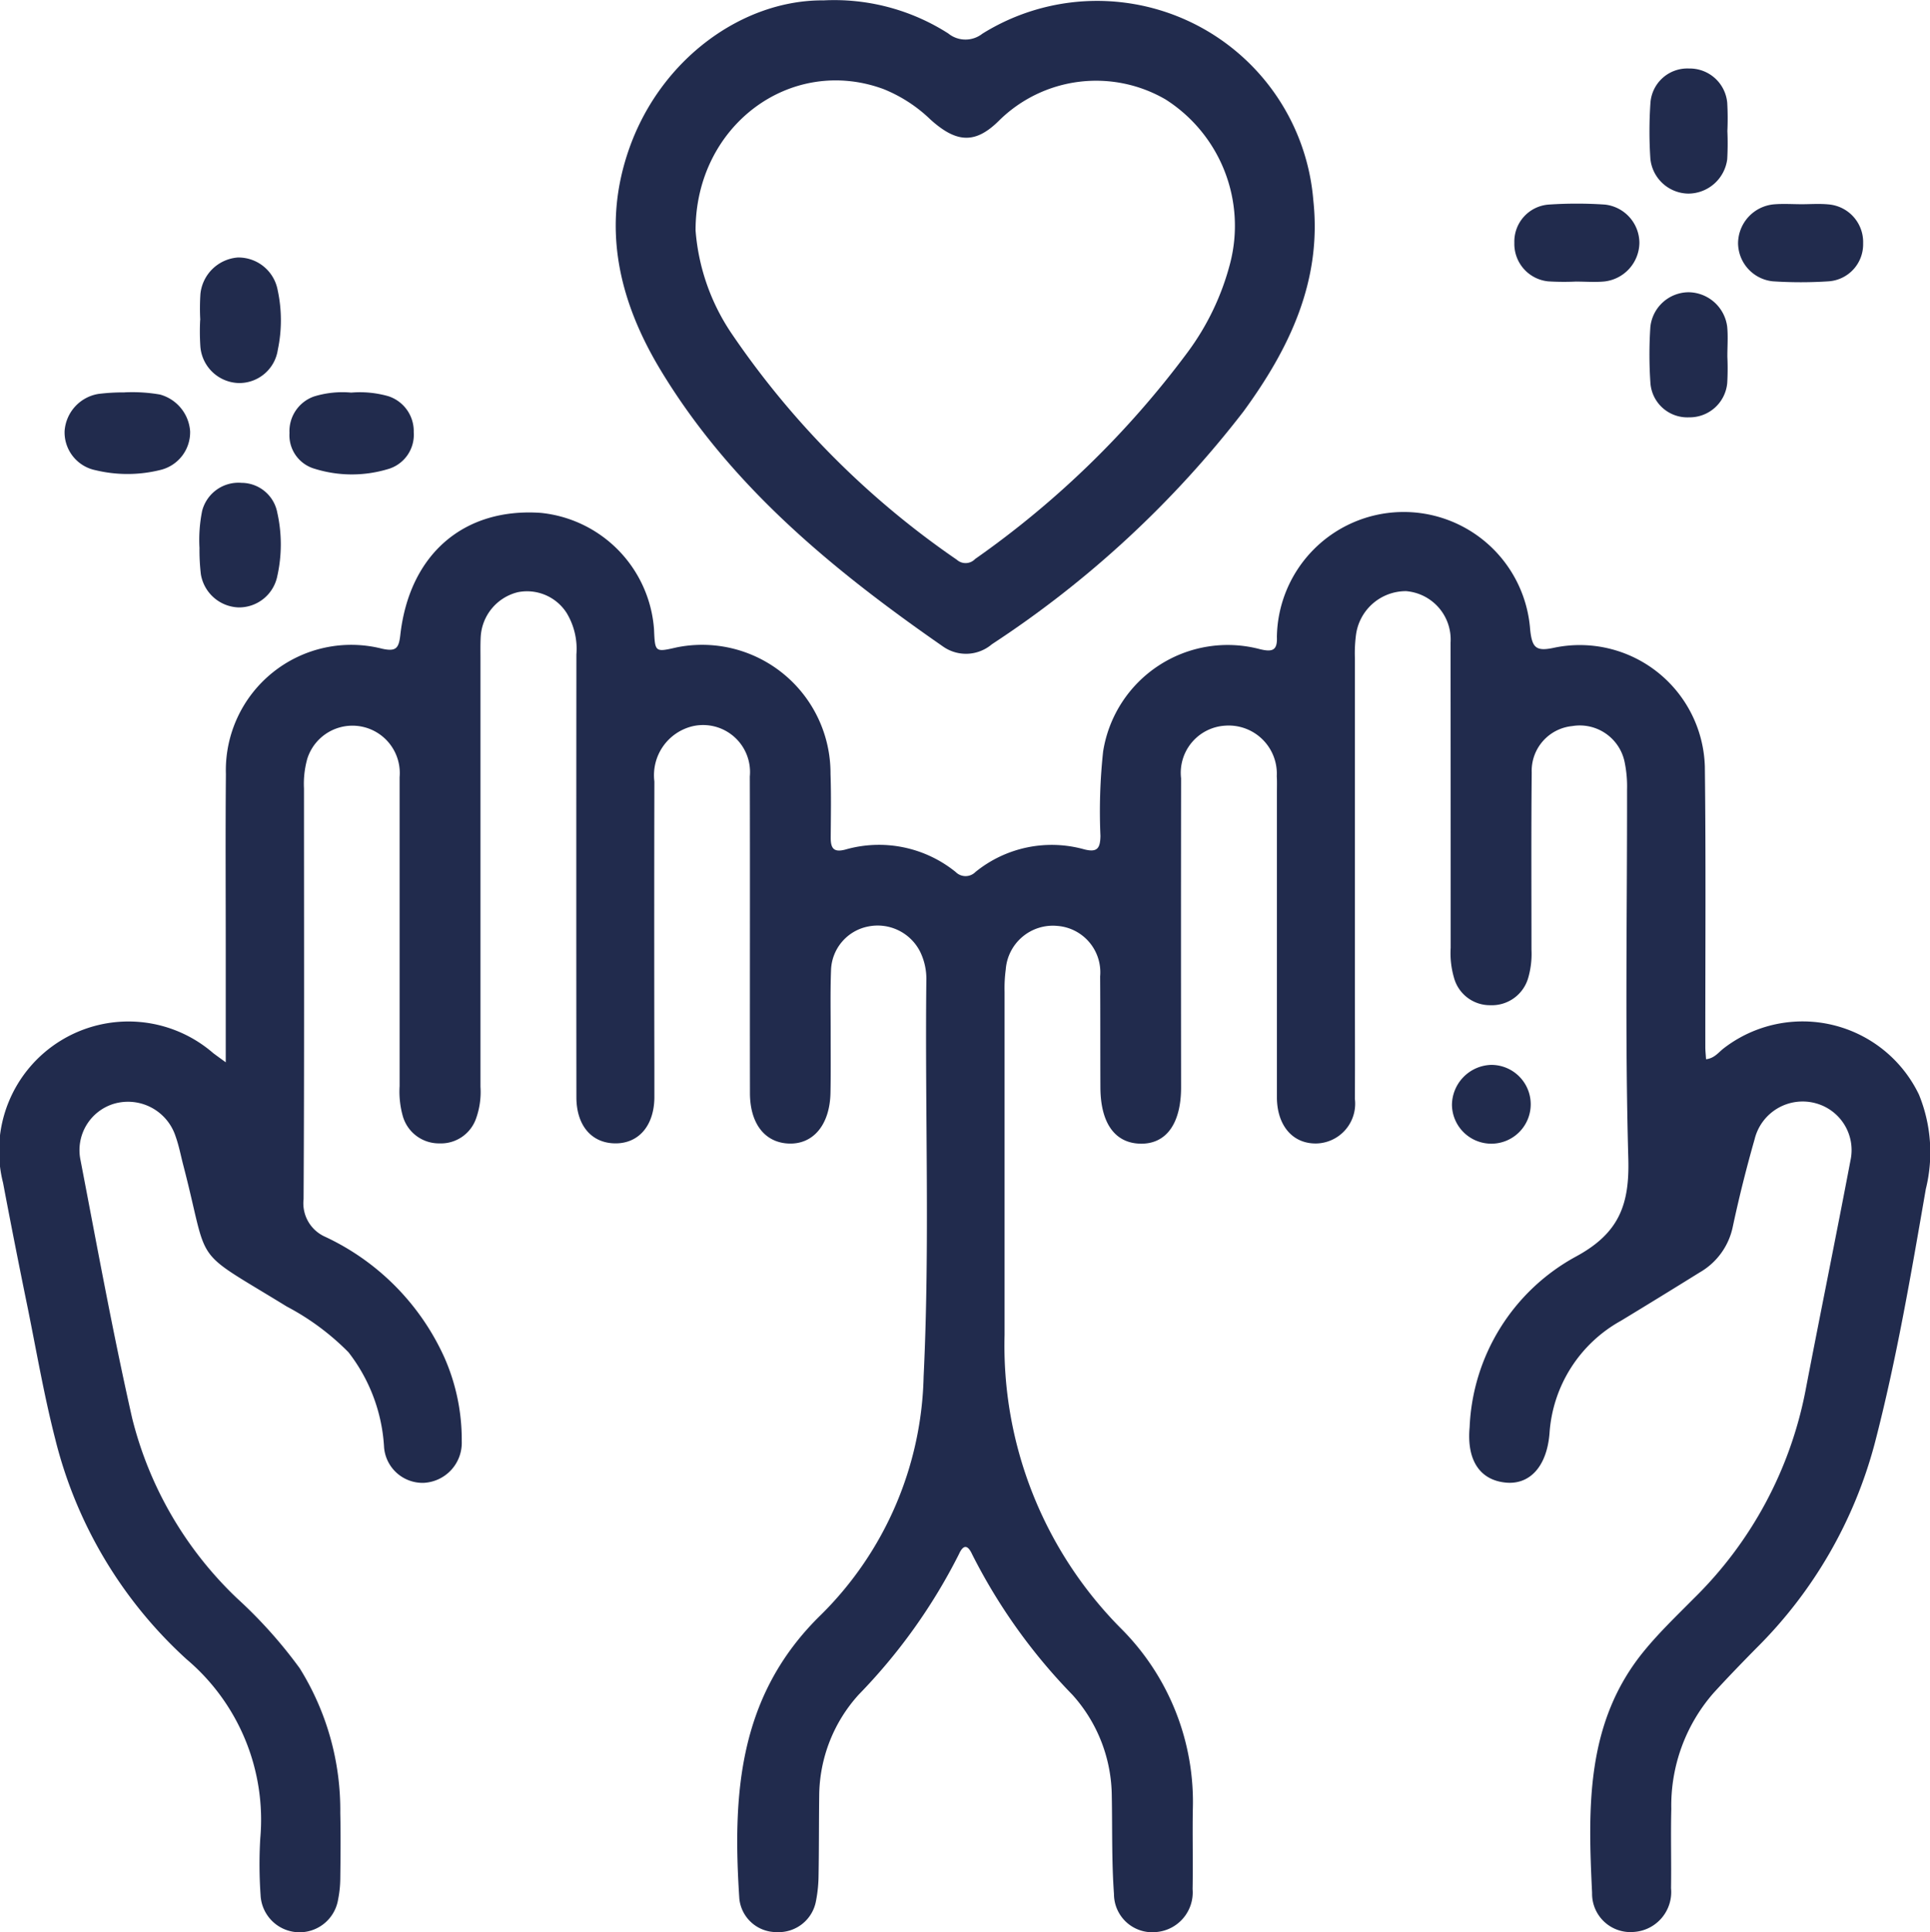
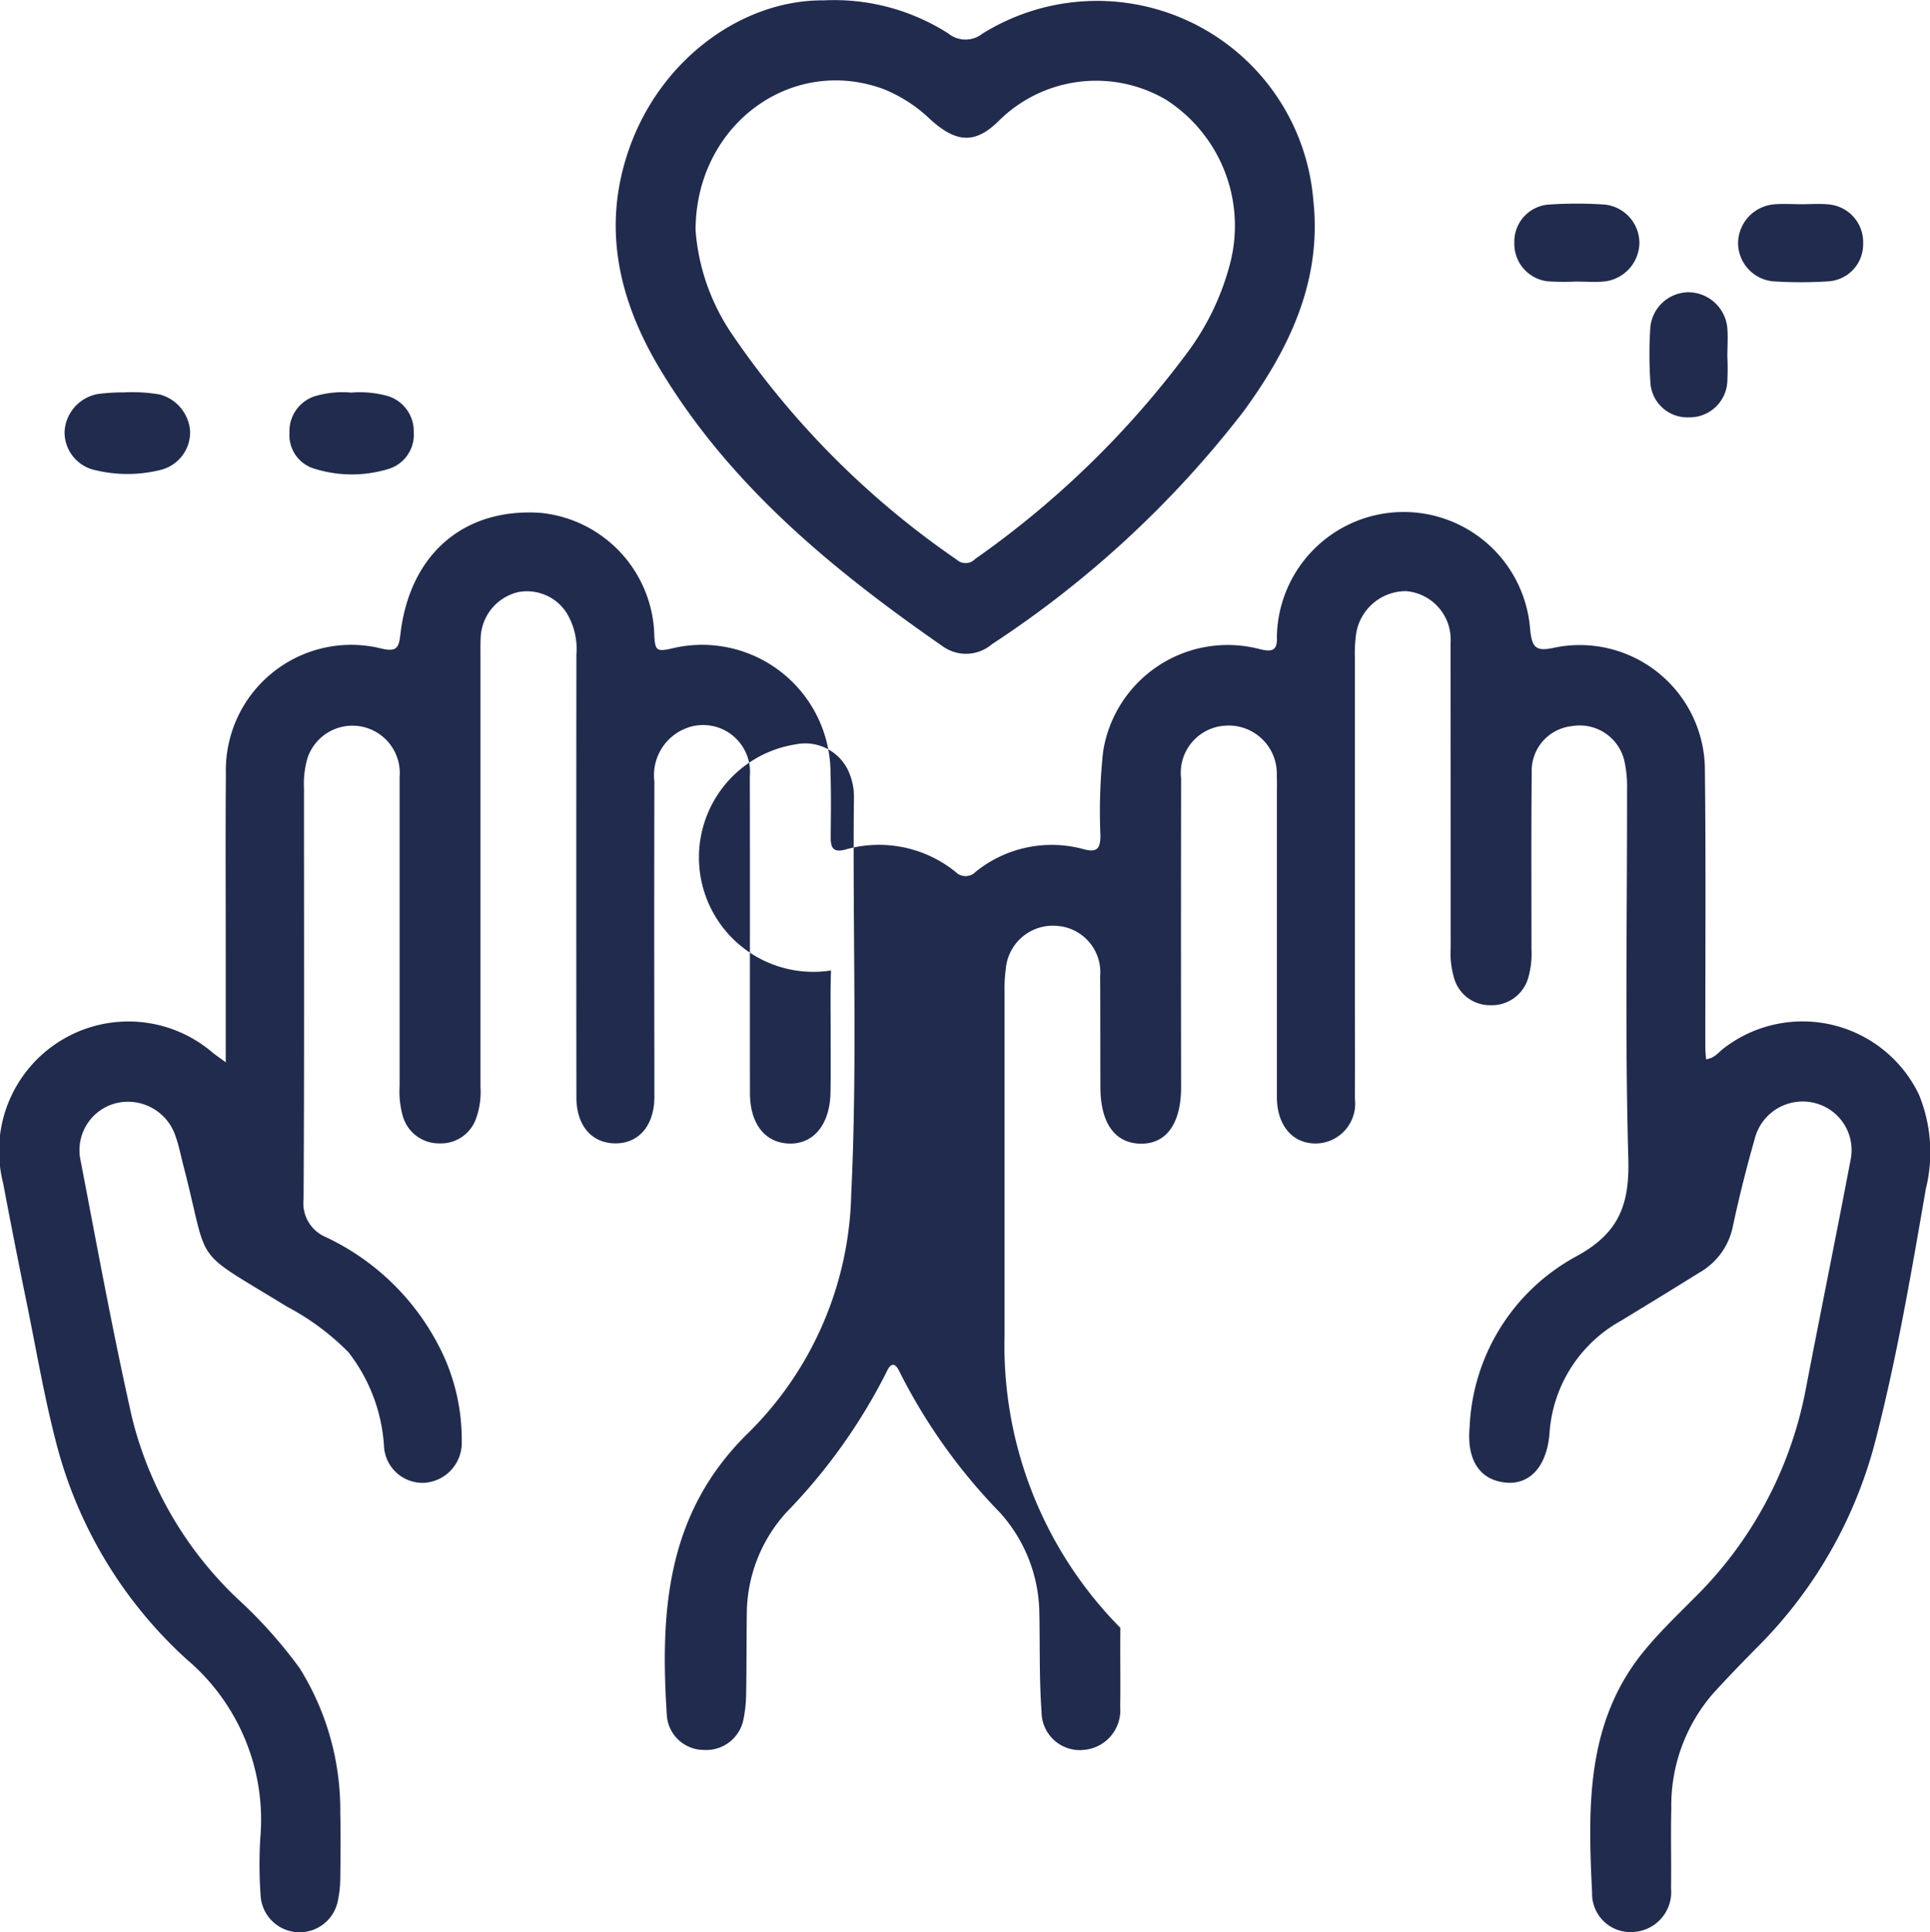
<svg xmlns="http://www.w3.org/2000/svg" id="Grupo_19" data-name="Grupo 19" width="88.197" height="88.276" viewBox="0 0 88.197 88.276">
  <defs>
    <clipPath id="clip-path">
      <rect id="Rectángulo_25" data-name="Rectángulo 25" width="88.197" height="88.276" fill="#212b4d" />
    </clipPath>
  </defs>
  <g id="Grupo_15" data-name="Grupo 15" clip-path="url(#clip-path)">
-     <path id="Trazado_24" data-name="Trazado 24" d="M10.316,93c0-1.822,0-3.453,0-5.083,0-2.7-.017-5.394.007-8.09A5.73,5.73,0,0,1,17.462,74.1c.632.138.762-.013.831-.623.416-3.693,2.9-5.827,6.421-5.583a5.767,5.767,0,0,1,5.174,5.326c.045,1.045.045,1.045,1.036.819a5.867,5.867,0,0,1,7.029,5.778c.034.974.015,1.951.009,2.926,0,.483.144.675.675.532A5.572,5.572,0,0,1,43.671,84.3a.637.637,0,0,0,.906,0,5.525,5.525,0,0,1,4.95-1.039c.619.165.75-.043.761-.606a25.437,25.437,0,0,1,.123-3.864,5.764,5.764,0,0,1,7.161-4.671c.574.141.807.061.779-.558a5.795,5.795,0,0,1,11.574-.335c.09.84.269,1.011,1.115.824a5.718,5.718,0,0,1,6.868,5.431c.052,4.274.018,8.549.022,12.824,0,.167.02.334.033.55.382-.042.572-.318.808-.5a5.9,5.9,0,0,1,8.92,2.113,6.964,6.964,0,0,1,.315,4.315c-.675,3.894-1.339,7.8-2.336,11.629a20.594,20.594,0,0,1-5.411,9.351c-.664.674-1.323,1.354-1.96,2.053a7.818,7.818,0,0,0-1.924,5.295c-.03,1.2.006,2.41-.012,3.615a1.827,1.827,0,0,1-1.7,2,1.753,1.753,0,0,1-1.908-1.785c-.187-3.892-.3-7.8,2.387-11.065.689-.84,1.482-1.6,2.247-2.372a18.1,18.1,0,0,0,5.111-9.47c.675-3.518,1.393-7.028,2.061-10.547a2.217,2.217,0,0,0-1.558-2.613A2.259,2.259,0,0,0,80.185,96.5c-.377,1.323-.713,2.66-1,4.005a3.133,3.133,0,0,1-1.514,2.091q-1.79,1.113-3.593,2.206a6.354,6.354,0,0,0-3.269,5.155c-.124,1.5-.893,2.333-1.973,2.243-1.178-.1-1.82-.987-1.677-2.536A9.319,9.319,0,0,1,72,101.88c1.977-1.064,2.471-2.36,2.411-4.483-.157-5.619-.051-11.245-.058-16.868a5.412,5.412,0,0,0-.1-1.194,2.093,2.093,0,0,0-2.407-1.7,2.054,2.054,0,0,0-1.85,2.12c-.026,2.7-.011,5.394-.011,8.091a3.947,3.947,0,0,1-.144,1.275A1.727,1.727,0,0,1,68.1,90.387a1.7,1.7,0,0,1-1.657-1.261,4.012,4.012,0,0,1-.15-1.361q0-6.972-.005-13.943a2.217,2.217,0,0,0-2.031-2.352A2.3,2.3,0,0,0,61.962,73.5a6.482,6.482,0,0,0-.046,1.03q0,7.316,0,14.632c0,1.836.009,3.673,0,5.509a1.818,1.818,0,0,1-1.754,2.033c-1.072.021-1.787-.792-1.81-2.064,0-.258,0-.516,0-.775q0-6.584,0-13.169c0-.258.009-.517-.006-.774A2.2,2.2,0,0,0,56,77.615a2.158,2.158,0,0,0-2.027,2.407q-.01,7.058,0,14.115c0,1.668-.687,2.607-1.871,2.576-1.157-.03-1.808-.942-1.816-2.564-.008-1.693,0-3.385-.012-5.078a2.125,2.125,0,0,0-1.948-2.306,2.159,2.159,0,0,0-2.365,1.986,6.471,6.471,0,0,0-.054,1.028q0,7.833,0,15.665A18.337,18.337,0,0,0,51.2,118.836a11.2,11.2,0,0,1,3.309,8.322c-.019,1.2.012,2.41-.01,3.615a1.817,1.817,0,0,1-1.654,1.958,1.749,1.749,0,0,1-1.939-1.742c-.108-1.485-.071-2.98-.1-4.47a6.978,6.978,0,0,0-1.8-4.628,25.89,25.89,0,0,1-4.58-6.415c-.2-.435-.4-.462-.605-.008a25.911,25.911,0,0,1-4.579,6.416,6.939,6.939,0,0,0-1.806,4.626c-.015,1.2-.008,2.41-.029,3.614a6.351,6.351,0,0,1-.119,1.194,1.733,1.733,0,0,1-1.795,1.416,1.7,1.7,0,0,1-1.707-1.525c-.312-4.763-.056-9.289,3.737-12.977a15.8,15.8,0,0,0,4.685-10.892c.291-6.021.056-12.045.124-18.068a2.826,2.826,0,0,0-.286-1.333,2.175,2.175,0,0,0-2.377-1.147A2.1,2.1,0,0,0,37.976,88.8c-.037.974-.014,1.95-.017,2.926,0,.89.01,1.779-.008,2.668-.029,1.444-.777,2.348-1.889,2.314-1.1-.033-1.789-.9-1.791-2.307-.008-4.82.006-9.64-.006-14.46a2.146,2.146,0,0,0-2.614-2.3,2.3,2.3,0,0,0-1.747,2.525q-.014,6.541,0,13.083c0,.459,0,.918,0,1.377-.021,1.277-.727,2.087-1.8,2.073s-1.763-.817-1.764-2.11q-.009-10.113,0-20.226a3.167,3.167,0,0,0-.443-1.892,2.149,2.149,0,0,0-2.229-.954,2.229,2.229,0,0,0-1.7,2.032c-.019.343-.011.689-.011,1.033q0,9.769,0,19.538a3.6,3.6,0,0,1-.2,1.438A1.7,1.7,0,0,1,20.082,96.7a1.716,1.716,0,0,1-1.676-1.251,4.131,4.131,0,0,1-.145-1.362q0-7.058,0-14.116a2.164,2.164,0,0,0-4.218-.846,4.25,4.25,0,0,0-.152,1.361c0,6.254.017,12.509-.018,18.763a1.672,1.672,0,0,0,.969,1.71,11.152,11.152,0,0,1,5.459,5.507,9.3,9.3,0,0,1,.8,3.843,1.83,1.83,0,0,1-1.736,1.9,1.766,1.766,0,0,1-1.813-1.612,7.773,7.773,0,0,0-1.627-4.354,11.477,11.477,0,0,0-2.821-2.09c-4.449-2.734-3.492-1.707-4.725-6.443-.116-.444-.2-.9-.354-1.329A2.288,2.288,0,0,0,5.2,94.892a2.214,2.214,0,0,0-1.523,2.561c.759,3.94,1.477,7.889,2.362,11.8a17.036,17.036,0,0,0,4.788,8.226,21.291,21.291,0,0,1,2.868,3.2,12.248,12.248,0,0,1,1.855,6.618c.022,1,.012,2.008,0,3.012a5.048,5.048,0,0,1-.1.938,1.784,1.784,0,0,1-3.543-.216,20.076,20.076,0,0,1-.013-2.58,9.6,9.6,0,0,0-3.368-8.182,20.148,20.148,0,0,1-6-10.054c-.506-1.968-.851-3.978-1.254-5.973Q.683,101.373.139,98.5a5.913,5.913,0,0,1,9.605-5.923c.133.1.272.2.571.418" transform="translate(0 -44.462)" fill="#212b4d" />
+     <path id="Trazado_24" data-name="Trazado 24" d="M10.316,93c0-1.822,0-3.453,0-5.083,0-2.7-.017-5.394.007-8.09A5.73,5.73,0,0,1,17.462,74.1c.632.138.762-.013.831-.623.416-3.693,2.9-5.827,6.421-5.583a5.767,5.767,0,0,1,5.174,5.326c.045,1.045.045,1.045,1.036.819a5.867,5.867,0,0,1,7.029,5.778c.034.974.015,1.951.009,2.926,0,.483.144.675.675.532A5.572,5.572,0,0,1,43.671,84.3a.637.637,0,0,0,.906,0,5.525,5.525,0,0,1,4.95-1.039c.619.165.75-.043.761-.606a25.437,25.437,0,0,1,.123-3.864,5.764,5.764,0,0,1,7.161-4.671c.574.141.807.061.779-.558a5.795,5.795,0,0,1,11.574-.335c.09.84.269,1.011,1.115.824a5.718,5.718,0,0,1,6.868,5.431c.052,4.274.018,8.549.022,12.824,0,.167.02.334.033.55.382-.042.572-.318.808-.5a5.9,5.9,0,0,1,8.92,2.113,6.964,6.964,0,0,1,.315,4.315c-.675,3.894-1.339,7.8-2.336,11.629a20.594,20.594,0,0,1-5.411,9.351c-.664.674-1.323,1.354-1.96,2.053a7.818,7.818,0,0,0-1.924,5.295c-.03,1.2.006,2.41-.012,3.615a1.827,1.827,0,0,1-1.7,2,1.753,1.753,0,0,1-1.908-1.785c-.187-3.892-.3-7.8,2.387-11.065.689-.84,1.482-1.6,2.247-2.372a18.1,18.1,0,0,0,5.111-9.47c.675-3.518,1.393-7.028,2.061-10.547a2.217,2.217,0,0,0-1.558-2.613A2.259,2.259,0,0,0,80.185,96.5c-.377,1.323-.713,2.66-1,4.005a3.133,3.133,0,0,1-1.514,2.091q-1.79,1.113-3.593,2.206a6.354,6.354,0,0,0-3.269,5.155c-.124,1.5-.893,2.333-1.973,2.243-1.178-.1-1.82-.987-1.677-2.536A9.319,9.319,0,0,1,72,101.88c1.977-1.064,2.471-2.36,2.411-4.483-.157-5.619-.051-11.245-.058-16.868a5.412,5.412,0,0,0-.1-1.194,2.093,2.093,0,0,0-2.407-1.7,2.054,2.054,0,0,0-1.85,2.12c-.026,2.7-.011,5.394-.011,8.091a3.947,3.947,0,0,1-.144,1.275A1.727,1.727,0,0,1,68.1,90.387a1.7,1.7,0,0,1-1.657-1.261,4.012,4.012,0,0,1-.15-1.361q0-6.972-.005-13.943a2.217,2.217,0,0,0-2.031-2.352A2.3,2.3,0,0,0,61.962,73.5a6.482,6.482,0,0,0-.046,1.03q0,7.316,0,14.632c0,1.836.009,3.673,0,5.509a1.818,1.818,0,0,1-1.754,2.033c-1.072.021-1.787-.792-1.81-2.064,0-.258,0-.516,0-.775q0-6.584,0-13.169c0-.258.009-.517-.006-.774A2.2,2.2,0,0,0,56,77.615a2.158,2.158,0,0,0-2.027,2.407q-.01,7.058,0,14.115c0,1.668-.687,2.607-1.871,2.576-1.157-.03-1.808-.942-1.816-2.564-.008-1.693,0-3.385-.012-5.078a2.125,2.125,0,0,0-1.948-2.306,2.159,2.159,0,0,0-2.365,1.986,6.471,6.471,0,0,0-.054,1.028q0,7.833,0,15.665A18.337,18.337,0,0,0,51.2,118.836c-.019,1.2.012,2.41-.01,3.615a1.817,1.817,0,0,1-1.654,1.958,1.749,1.749,0,0,1-1.939-1.742c-.108-1.485-.071-2.98-.1-4.47a6.978,6.978,0,0,0-1.8-4.628,25.89,25.89,0,0,1-4.58-6.415c-.2-.435-.4-.462-.605-.008a25.911,25.911,0,0,1-4.579,6.416,6.939,6.939,0,0,0-1.806,4.626c-.015,1.2-.008,2.41-.029,3.614a6.351,6.351,0,0,1-.119,1.194,1.733,1.733,0,0,1-1.795,1.416,1.7,1.7,0,0,1-1.707-1.525c-.312-4.763-.056-9.289,3.737-12.977a15.8,15.8,0,0,0,4.685-10.892c.291-6.021.056-12.045.124-18.068a2.826,2.826,0,0,0-.286-1.333,2.175,2.175,0,0,0-2.377-1.147A2.1,2.1,0,0,0,37.976,88.8c-.037.974-.014,1.95-.017,2.926,0,.89.01,1.779-.008,2.668-.029,1.444-.777,2.348-1.889,2.314-1.1-.033-1.789-.9-1.791-2.307-.008-4.82.006-9.64-.006-14.46a2.146,2.146,0,0,0-2.614-2.3,2.3,2.3,0,0,0-1.747,2.525q-.014,6.541,0,13.083c0,.459,0,.918,0,1.377-.021,1.277-.727,2.087-1.8,2.073s-1.763-.817-1.764-2.11q-.009-10.113,0-20.226a3.167,3.167,0,0,0-.443-1.892,2.149,2.149,0,0,0-2.229-.954,2.229,2.229,0,0,0-1.7,2.032c-.019.343-.011.689-.011,1.033q0,9.769,0,19.538a3.6,3.6,0,0,1-.2,1.438A1.7,1.7,0,0,1,20.082,96.7a1.716,1.716,0,0,1-1.676-1.251,4.131,4.131,0,0,1-.145-1.362q0-7.058,0-14.116a2.164,2.164,0,0,0-4.218-.846,4.25,4.25,0,0,0-.152,1.361c0,6.254.017,12.509-.018,18.763a1.672,1.672,0,0,0,.969,1.71,11.152,11.152,0,0,1,5.459,5.507,9.3,9.3,0,0,1,.8,3.843,1.83,1.83,0,0,1-1.736,1.9,1.766,1.766,0,0,1-1.813-1.612,7.773,7.773,0,0,0-1.627-4.354,11.477,11.477,0,0,0-2.821-2.09c-4.449-2.734-3.492-1.707-4.725-6.443-.116-.444-.2-.9-.354-1.329A2.288,2.288,0,0,0,5.2,94.892a2.214,2.214,0,0,0-1.523,2.561c.759,3.94,1.477,7.889,2.362,11.8a17.036,17.036,0,0,0,4.788,8.226,21.291,21.291,0,0,1,2.868,3.2,12.248,12.248,0,0,1,1.855,6.618c.022,1,.012,2.008,0,3.012a5.048,5.048,0,0,1-.1.938,1.784,1.784,0,0,1-3.543-.216,20.076,20.076,0,0,1-.013-2.58,9.6,9.6,0,0,0-3.368-8.182,20.148,20.148,0,0,1-6-10.054c-.506-1.968-.851-3.978-1.254-5.973Q.683,101.373.139,98.5a5.913,5.913,0,0,1,9.605-5.923c.133.1.272.2.571.418" transform="translate(0 -44.462)" fill="#212b4d" />
    <path id="Trazado_25" data-name="Trazado 25" d="M91.085.018A9.668,9.668,0,0,1,96.8,1.529a1.248,1.248,0,0,0,1.557.012,9.914,9.914,0,0,1,15.125,7.611c.4,3.691-1.1,6.784-3.186,9.64a47.022,47.022,0,0,1-11.5,10.64,1.826,1.826,0,0,1-2.244.1c-5-3.471-9.674-7.3-12.88-12.594-1.917-3.165-2.737-6.546-1.438-10.19,1.463-4.1,5.2-6.754,8.854-6.731M85.252,10.527a9.73,9.73,0,0,0,1.63,4.687A39.289,39.289,0,0,0,97.19,25.572a.6.6,0,0,0,.837-.033,42.411,42.411,0,0,0,9.7-9.431,11.776,11.776,0,0,0,1.956-4.087,6.842,6.842,0,0,0-2.945-7.473,6.314,6.314,0,0,0-7.6.944c-1.1,1.105-1.964,1.04-3.152-.031a6.675,6.675,0,0,0-2.147-1.392c-4.229-1.555-8.589,1.653-8.587,6.459" transform="translate(-53.466 0)" fill="#212b4d" />
-     <path id="Trazado_26" data-name="Trazado 26" d="M26.51,36.977a9.769,9.769,0,0,1,.008-1.2,1.86,1.86,0,0,1,1.7-1.653,1.822,1.822,0,0,1,1.829,1.49,6.519,6.519,0,0,1,.007,2.721,1.779,1.779,0,0,1-1.792,1.524,1.809,1.809,0,0,1-1.749-1.685,10.436,10.436,0,0,1-.008-1.2h0" transform="translate(-17.358 -22.359)" fill="#212b4d" />
    <path id="Trazado_27" data-name="Trazado 27" d="M11.295,51.993a7.4,7.4,0,0,1,1.622.1,1.877,1.877,0,0,1,1.375,1.675,1.772,1.772,0,0,1-1.346,1.767,6.235,6.235,0,0,1-2.968.016,1.765,1.765,0,0,1-1.422-1.787,1.848,1.848,0,0,1,1.547-1.7,9.1,9.1,0,0,1,1.193-.069" transform="translate(-5.604 -34.067)" fill="#212b4d" />
-     <path id="Trazado_28" data-name="Trazado 28" d="M26.436,66.941a6.69,6.69,0,0,1,.123-1.682,1.714,1.714,0,0,1,1.8-1.279,1.669,1.669,0,0,1,1.635,1.369,6.632,6.632,0,0,1,0,2.887,1.784,1.784,0,0,1-1.777,1.435A1.811,1.811,0,0,1,26.5,68.155a9.508,9.508,0,0,1-.063-1.214" transform="translate(-17.321 -41.92)" fill="#212b4d" />
    <path id="Trazado_29" data-name="Trazado 29" d="M41.2,52.022a4.759,4.759,0,0,1,1.7.165,1.681,1.681,0,0,1,1.158,1.646,1.631,1.631,0,0,1-1.21,1.693,5.71,5.71,0,0,1-3.31-.022,1.591,1.591,0,0,1-1.158-1.635,1.68,1.68,0,0,1,1.12-1.67,4.419,4.419,0,0,1,1.7-.177" transform="translate(-25.151 -34.085)" fill="#212b4d" />
-     <path id="Trazado_30" data-name="Trazado 30" d="M222.181,11.935a12.576,12.576,0,0,1-.008,1.29,1.8,1.8,0,0,1-1.77,1.567,1.767,1.767,0,0,1-1.741-1.592,18.823,18.823,0,0,1,.005-2.579,1.691,1.691,0,0,1,1.762-1.544,1.72,1.72,0,0,1,1.745,1.568,12.573,12.573,0,0,1,.007,1.29" transform="translate(-143.243 -5.947)" fill="#212b4d" />
    <path id="Trazado_31" data-name="Trazado 31" d="M203.551,30.543a12.088,12.088,0,0,1-1.289-.008,1.719,1.719,0,0,1-1.549-1.762,1.694,1.694,0,0,1,1.562-1.746,18.989,18.989,0,0,1,2.579,0,1.769,1.769,0,0,1,1.573,1.759,1.8,1.8,0,0,1-1.586,1.752c-.426.042-.86.007-1.29.007v0" transform="translate(-131.51 -17.68)" fill="#212b4d" />
    <path id="Trazado_32" data-name="Trazado 32" d="M233.281,27.039c.4,0,.8-.031,1.2.007a1.727,1.727,0,0,1,1.6,1.786,1.693,1.693,0,0,1-1.565,1.729,19.363,19.363,0,0,1-2.566,0,1.768,1.768,0,0,1-1.584-1.735A1.8,1.8,0,0,1,232,27.045c.425-.036.855-.006,1.283-.006" transform="translate(-150.94 -17.709)" fill="#212b4d" />
    <path id="Trazado_33" data-name="Trazado 33" d="M222.18,41.677a11.481,11.481,0,0,1-.006,1.2,1.724,1.724,0,0,1-1.746,1.569,1.691,1.691,0,0,1-1.762-1.543,18.882,18.882,0,0,1-.005-2.579,1.768,1.768,0,0,1,1.741-1.593,1.8,1.8,0,0,1,1.769,1.567c.046.454.008.917.009,1.376" transform="translate(-143.243 -25.379)" fill="#212b4d" />
-     <path id="Trazado_34" data-name="Trazado 34" d="M194.222,141.108a1.8,1.8,0,1,1-1.781,1.828,1.848,1.848,0,0,1,1.781-1.828" transform="translate(-126.09 -92.456)" fill="#212b4d" />
  </g>
</svg>